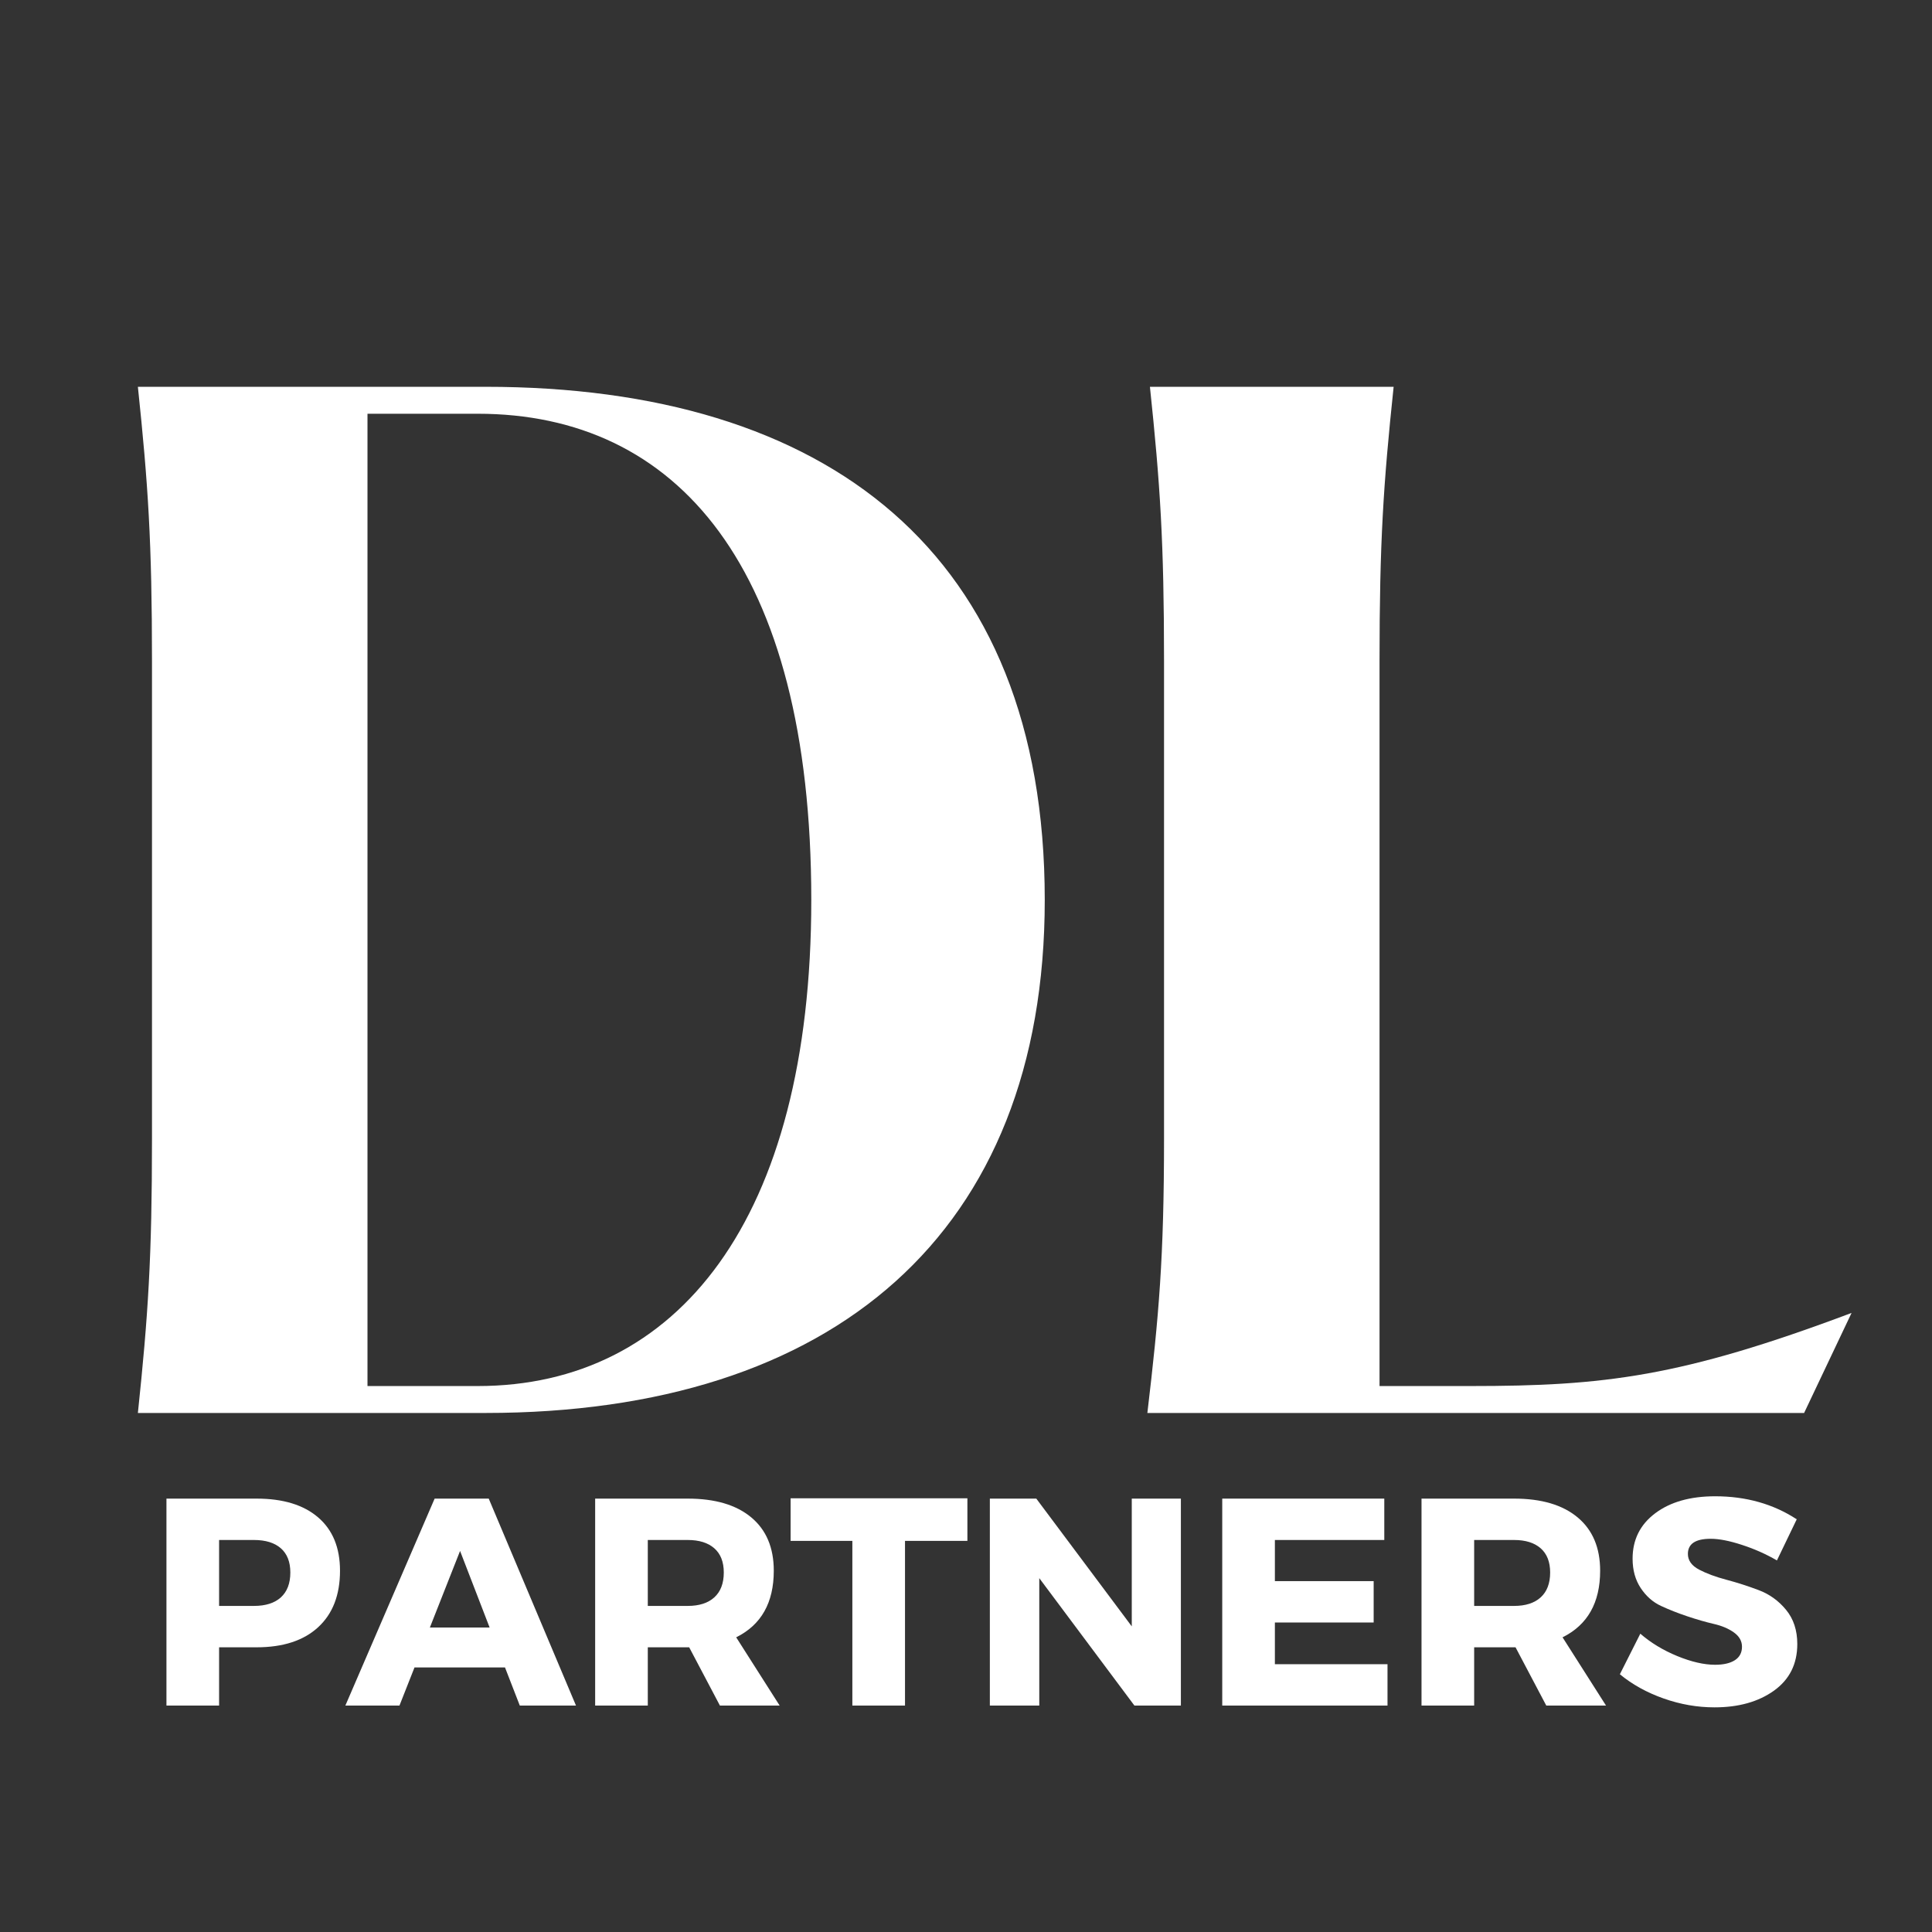
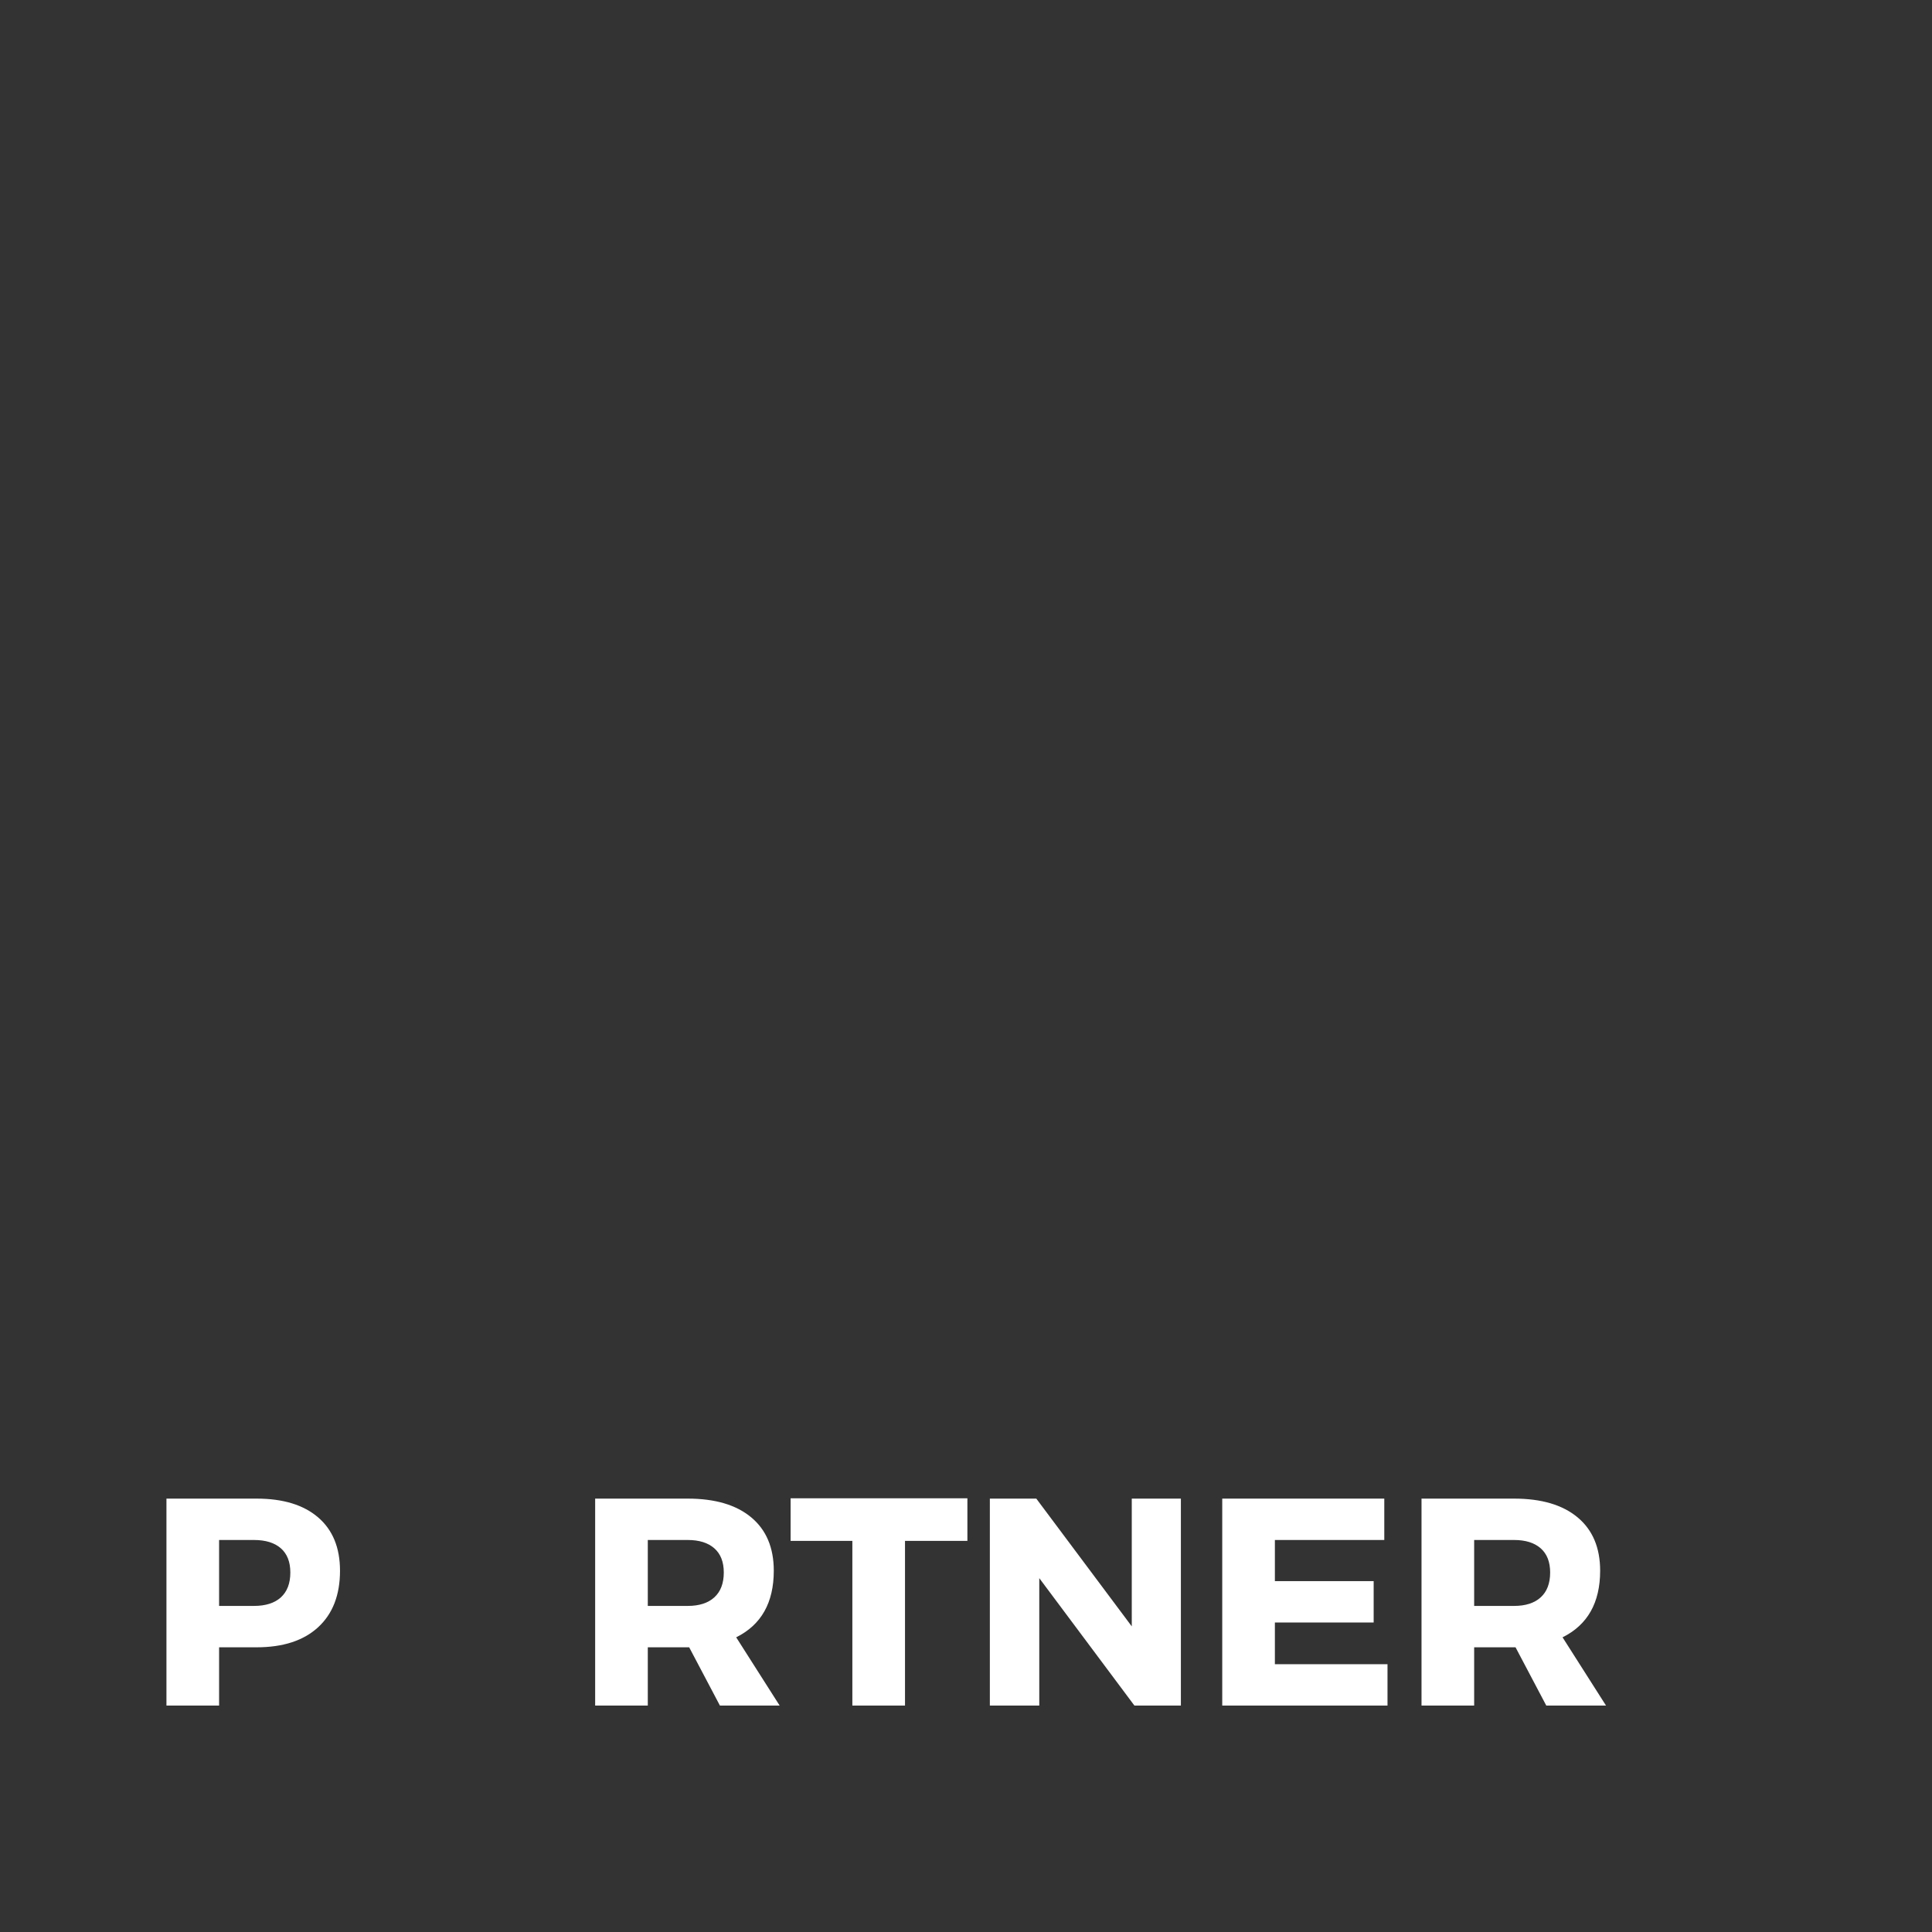
<svg xmlns="http://www.w3.org/2000/svg" width="500" zoomAndPan="magnify" viewBox="0 0 375 375" height="500" preserveAspectRatio="xMidYMid meet" version="1.0">
  <rect x="0" y="0" width="375" height="375" fill="#333333" stroke="none" />
  <defs>
    <g />
  </defs>
  <g fill="#ffffff" fill-opacity="1">
    <g transform="translate(9.333, 274.257)">
      <g>
-         <path d="M 17.43 0 L 84.898 0 C 152.371 0 193.453 -34.855 193.453 -99.59 C 193.453 -167.062 151.125 -199.18 84.898 -199.18 L 17.43 -199.18 C 19.418 -180.258 20.168 -169.051 20.168 -145.898 L 20.168 -53.281 C 20.168 -30.125 19.418 -18.922 17.43 0 Z M 83.406 -5.227 L 61.996 -5.227 L 61.996 -193.949 L 83.406 -193.949 C 121.996 -193.949 148.137 -164.32 148.137 -99.59 C 148.137 -37.348 121.996 -5.227 83.406 -5.227 Z M 83.406 -5.227 " />
-       </g>
+         </g>
    </g>
  </g>
  <g fill="#ffffff" fill-opacity="1">
    <g transform="translate(205.274, 274.257)">
      <g>
-         <path d="M 17.926 -199.18 C 19.918 -180.258 20.664 -169.051 20.664 -145.898 L 20.664 -53.281 C 20.664 -30.125 19.668 -18.922 17.43 0 L 144.902 0 L 154.113 -19.418 C 121 -6.973 106.062 -5.227 80.168 -5.227 L 62.492 -5.227 L 62.492 -145.898 C 62.492 -169.051 63.238 -180.258 65.23 -199.18 Z M 17.926 -199.18 " />
-       </g>
+         </g>
    </g>
  </g>
  <g fill="#ffffff" fill-opacity="1">
    <g transform="translate(28.292, 331.052)">
      <g>
        <path d="M 4.016 -40.172 L 21.516 -40.172 C 26.648 -40.172 30.629 -38.957 33.453 -36.531 C 36.285 -34.102 37.703 -30.648 37.703 -26.172 C 37.703 -21.461 36.285 -17.805 33.453 -15.203 C 30.629 -12.609 26.648 -11.312 21.516 -11.312 L 14.234 -11.312 L 14.234 0 L 4.016 0 Z M 14.234 -32.141 L 14.234 -19.344 L 21 -19.344 C 23.258 -19.344 25 -19.895 26.219 -21 C 27.445 -22.113 28.062 -23.723 28.062 -25.828 C 28.062 -27.891 27.445 -29.457 26.219 -30.531 C 25 -31.602 23.258 -32.141 21 -32.141 Z M 14.234 -32.141 " />
      </g>
    </g>
  </g>
  <g fill="#ffffff" fill-opacity="1">
    <g transform="translate(67.315, 331.052)">
      <g>
-         <path d="M 30.703 -7.406 L 13.141 -7.406 L 10.219 0 L -0.281 0 L 17.047 -40.172 L 27.547 -40.172 L 44.484 0 L 33.578 0 Z M 27.719 -15.156 L 21.984 -30.016 L 16.125 -15.156 Z M 27.719 -15.156 " />
-       </g>
+         </g>
    </g>
  </g>
  <g fill="#ffffff" fill-opacity="1">
    <g transform="translate(111.503, 331.052)">
      <g>
        <path d="M 28.234 0 L 22.266 -11.312 L 14.234 -11.312 L 14.234 0 L 4.016 0 L 4.016 -40.172 L 21.984 -40.172 C 27.297 -40.172 31.406 -38.957 34.312 -36.531 C 37.227 -34.102 38.688 -30.648 38.688 -26.172 C 38.688 -19.973 36.254 -15.664 31.391 -13.25 L 39.828 0 Z M 14.234 -19.344 L 21.984 -19.344 C 24.203 -19.344 25.922 -19.895 27.141 -21 C 28.367 -22.113 28.984 -23.723 28.984 -25.828 C 28.984 -27.891 28.367 -29.457 27.141 -30.531 C 25.922 -31.602 24.203 -32.141 21.984 -32.141 L 14.234 -32.141 Z M 14.234 -19.344 " />
      </g>
    </g>
  </g>
  <g fill="#ffffff" fill-opacity="1">
    <g transform="translate(153.051, 331.052)">
      <g>
        <path d="M 34.719 -31.969 L 22.609 -31.969 L 22.609 0 L 12.391 0 L 12.391 -31.969 L 0.406 -31.969 L 0.406 -40.234 L 34.719 -40.234 Z M 34.719 -31.969 " />
      </g>
    </g>
  </g>
  <g fill="#ffffff" fill-opacity="1">
    <g transform="translate(188.114, 331.052)">
      <g>
        <path d="M 41.094 0 L 32.078 0 L 13.609 -24.734 L 13.609 0 L 4.016 0 L 4.016 -40.172 L 13.031 -40.172 L 31.562 -15.375 L 31.562 -40.172 L 41.094 -40.172 Z M 41.094 0 " />
      </g>
    </g>
  </g>
  <g fill="#ffffff" fill-opacity="1">
    <g transform="translate(233.22, 331.052)">
      <g>
        <path d="M 35.469 -32.141 L 14.234 -32.141 L 14.234 -24.156 L 33.406 -24.156 L 33.406 -16.125 L 14.234 -16.125 L 14.234 -8.031 L 36.094 -8.031 L 36.094 0 L 4.016 0 L 4.016 -40.172 L 35.469 -40.172 Z M 35.469 -32.141 " />
      </g>
    </g>
  </g>
  <g fill="#ffffff" fill-opacity="1">
    <g transform="translate(271.899, 331.052)">
      <g>
        <path d="M 28.234 0 L 22.266 -11.312 L 14.234 -11.312 L 14.234 0 L 4.016 0 L 4.016 -40.172 L 21.984 -40.172 C 27.297 -40.172 31.406 -38.957 34.312 -36.531 C 37.227 -34.102 38.688 -30.648 38.688 -26.172 C 38.688 -19.973 36.254 -15.664 31.391 -13.25 L 39.828 0 Z M 14.234 -19.344 L 21.984 -19.344 C 24.203 -19.344 25.922 -19.895 27.141 -21 C 28.367 -22.113 28.984 -23.723 28.984 -25.828 C 28.984 -27.891 28.367 -29.457 27.141 -30.531 C 25.922 -31.602 24.203 -32.141 21.984 -32.141 L 14.234 -32.141 Z M 14.234 -19.344 " />
      </g>
    </g>
  </g>
  <g fill="#ffffff" fill-opacity="1">
    <g transform="translate(313.447, 331.052)">
      <g>
-         <path d="M 19.453 -40.625 C 25.461 -40.625 30.742 -39.133 35.297 -36.156 L 31.453 -28.172 C 29.348 -29.398 27.086 -30.406 24.672 -31.188 C 22.266 -31.977 20.238 -32.375 18.594 -32.375 C 15.645 -32.375 14.172 -31.395 14.172 -29.438 C 14.172 -28.176 14.895 -27.16 16.344 -26.391 C 17.801 -25.629 19.57 -24.973 21.656 -24.422 C 23.75 -23.867 25.836 -23.195 27.922 -22.406 C 30.004 -21.625 31.77 -20.352 33.219 -18.594 C 34.676 -16.832 35.406 -14.613 35.406 -11.938 C 35.406 -8.07 33.895 -5.055 30.875 -2.891 C 27.852 -0.734 24.008 0.344 19.344 0.344 C 16.008 0.344 12.719 -0.227 9.469 -1.375 C 6.219 -2.52 3.383 -4.086 0.969 -6.078 L 4.938 -13.953 C 6.969 -12.191 9.359 -10.742 12.109 -9.609 C 14.859 -8.484 17.305 -7.922 19.453 -7.922 C 21.098 -7.922 22.379 -8.219 23.297 -8.812 C 24.211 -9.406 24.672 -10.273 24.672 -11.422 C 24.672 -12.523 24.145 -13.453 23.094 -14.203 C 22.039 -14.953 20.727 -15.504 19.156 -15.859 C 17.594 -16.223 15.895 -16.711 14.062 -17.328 C 12.227 -17.941 10.523 -18.613 8.953 -19.344 C 7.379 -20.07 6.066 -21.227 5.016 -22.812 C 3.961 -24.395 3.438 -26.297 3.438 -28.516 C 3.438 -32.191 4.898 -35.129 7.828 -37.328 C 10.754 -39.523 14.629 -40.625 19.453 -40.625 Z M 19.453 -40.625 " />
-       </g>
+         </g>
    </g>
  </g>
</svg>